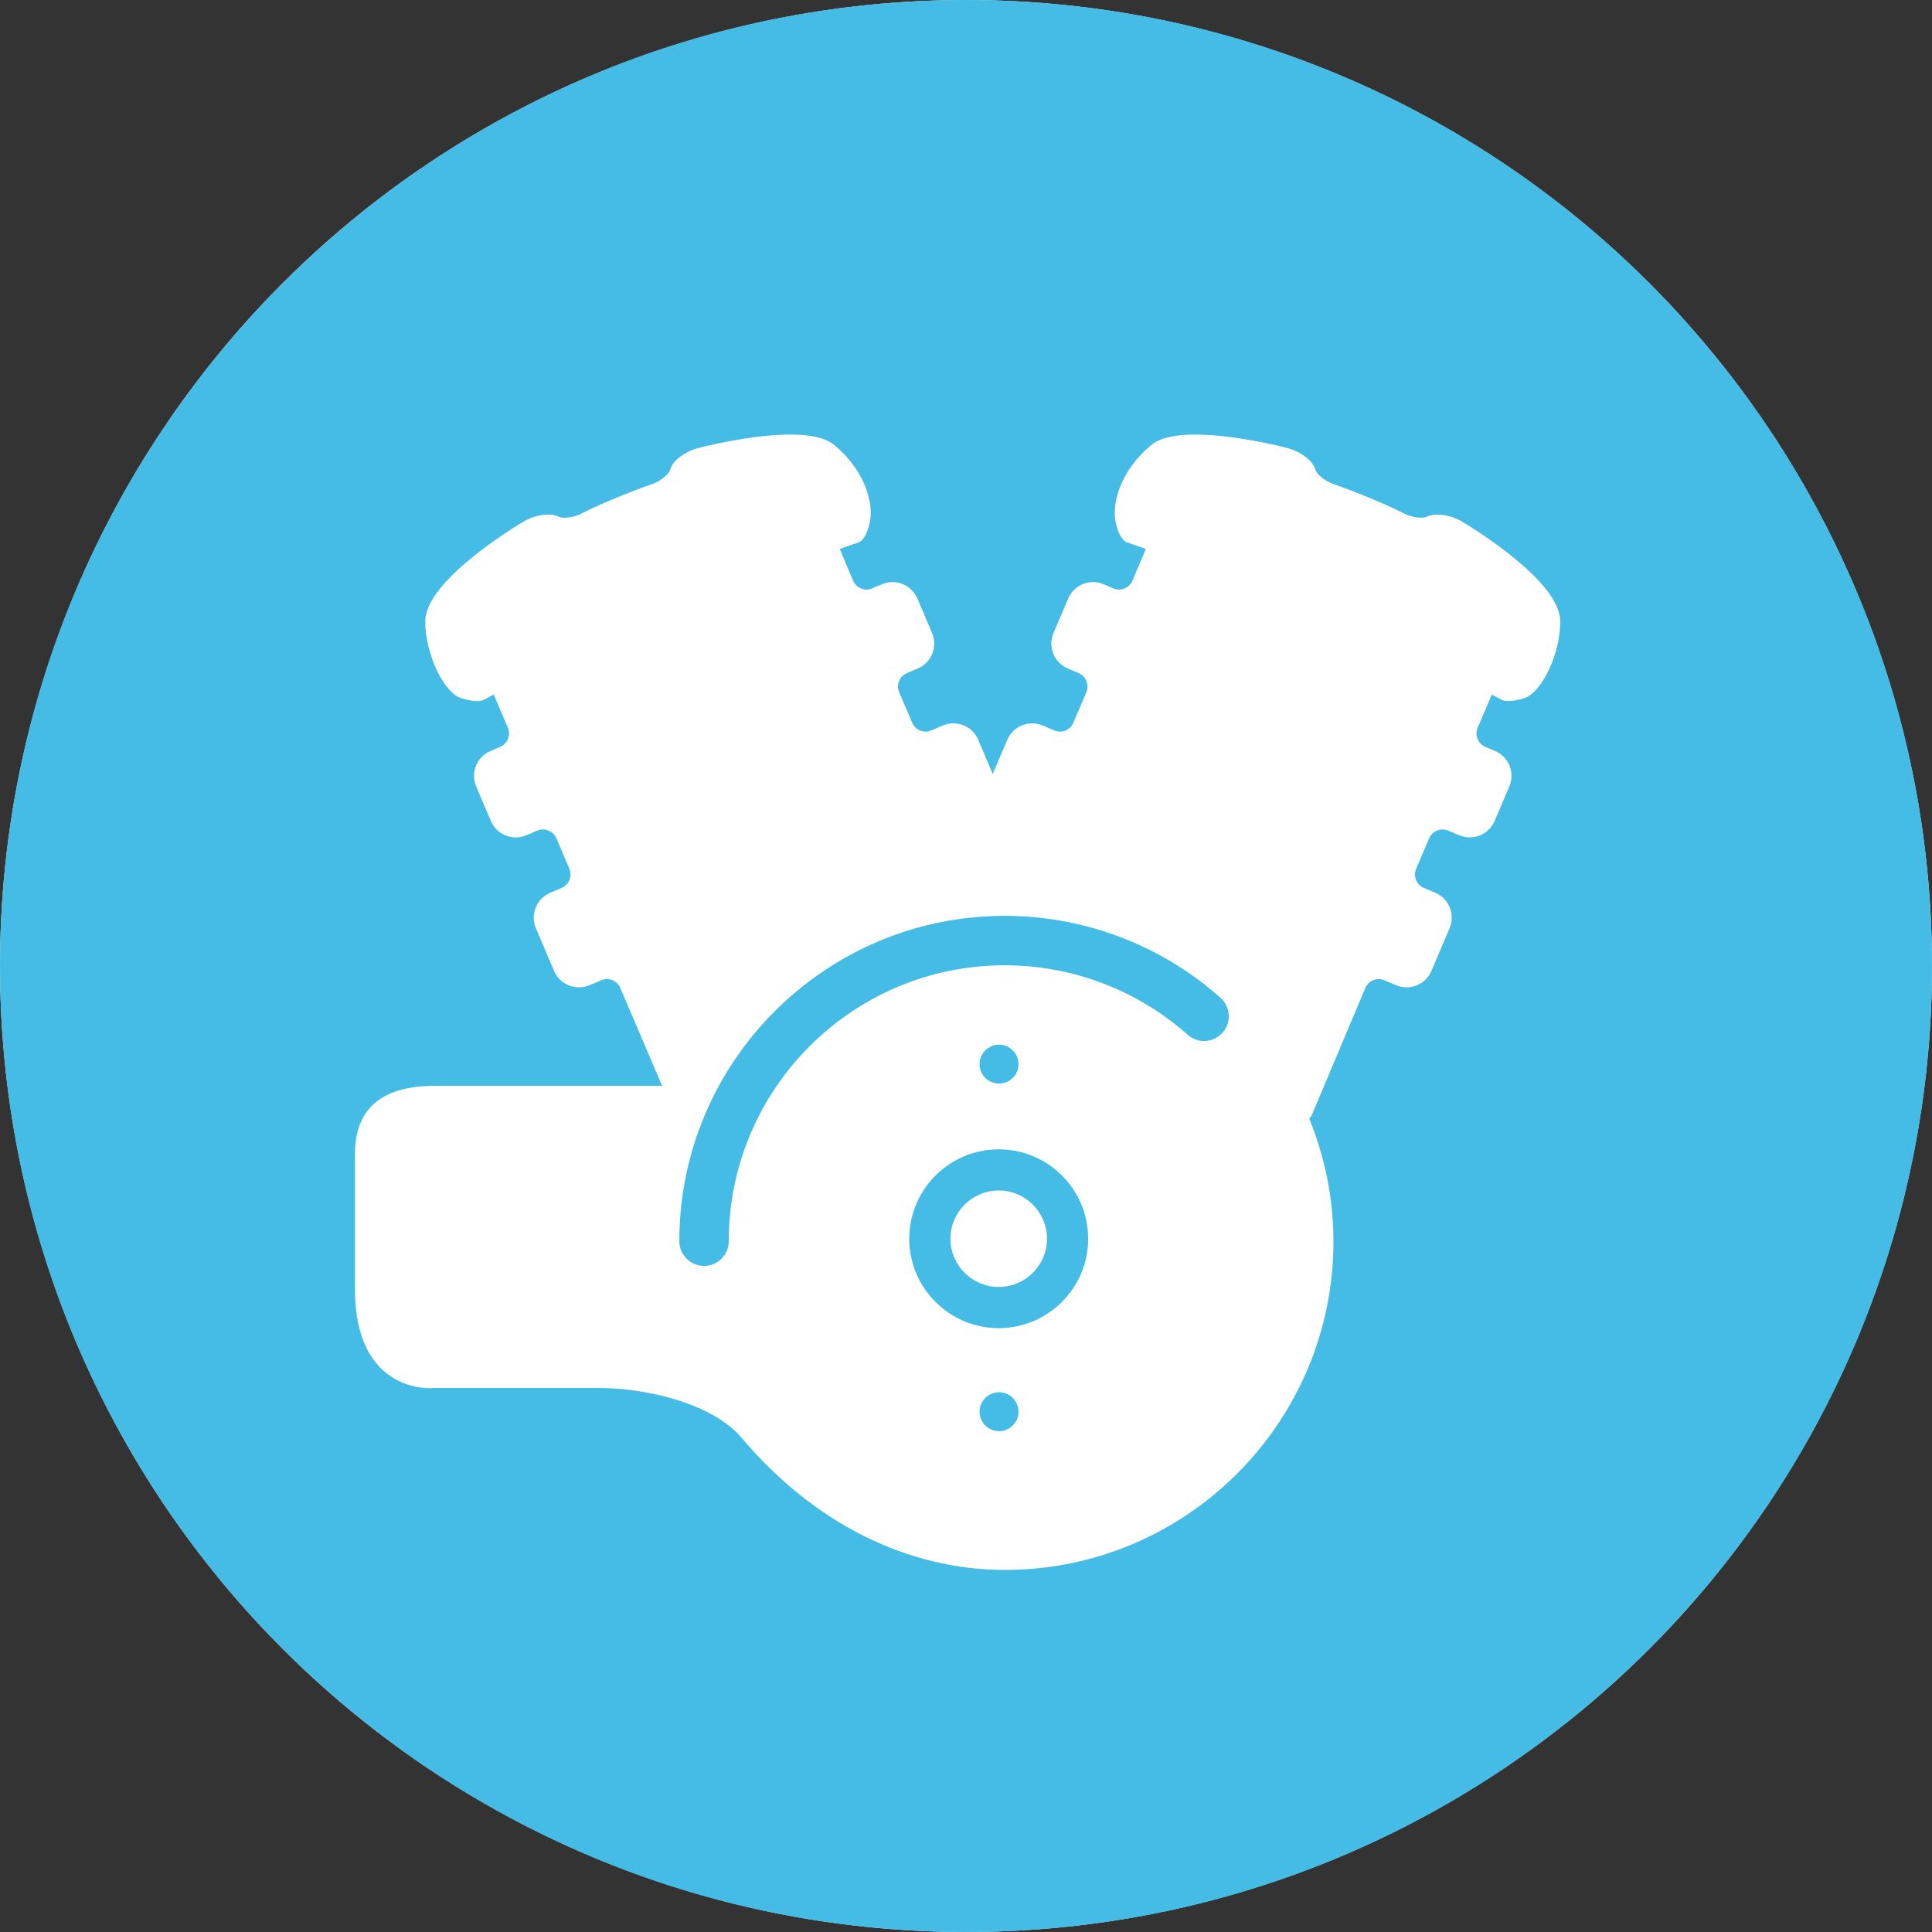
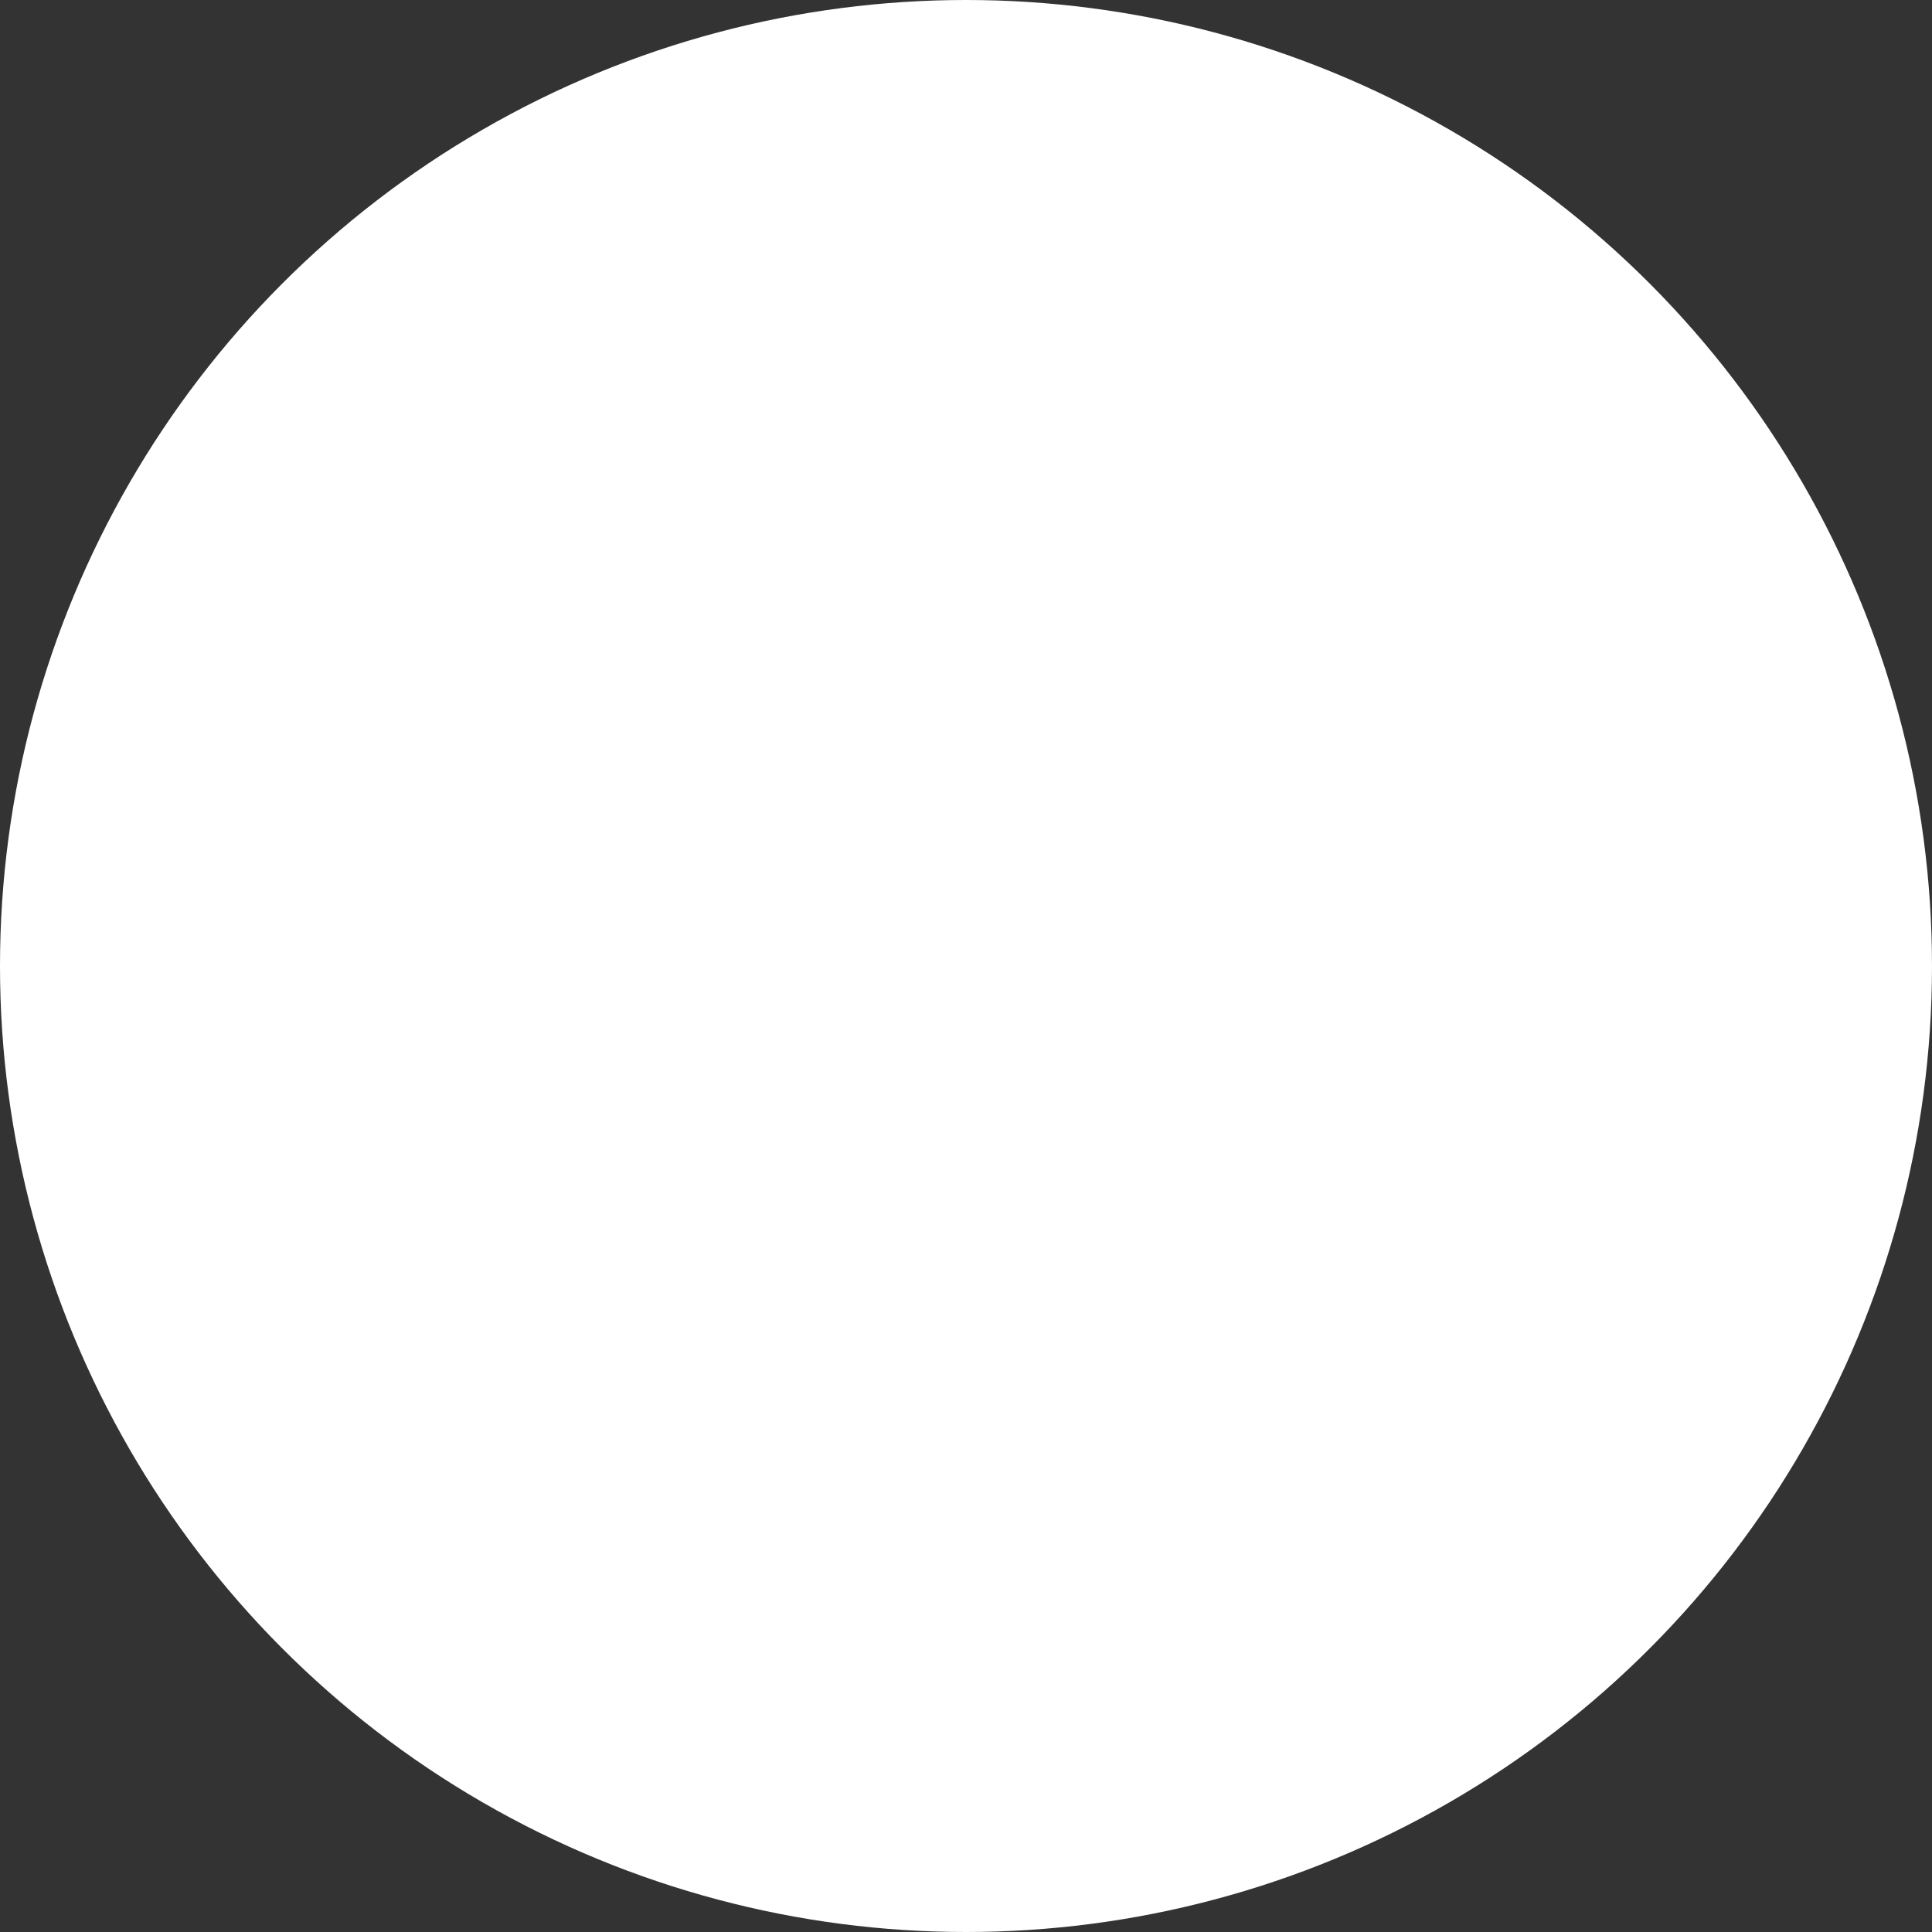
<svg xmlns="http://www.w3.org/2000/svg" width="104px" height="104px" viewBox="0 0 104 104" version="1.1">
  <rect x="0" y="0" width="104" height="104" fill="#333333" stroke="none" />
  <title>Group 4</title>
  <desc>Created with Sketch.</desc>
  <g id="Trade" stroke="none" stroke-width="1" fill="none" fill-rule="evenodd">
    <g id="CarBuying/Buy/Trade-Page/1440" transform="translate(-631, -917)">
      <g id="How-it-Works" transform="translate(0, 716)">
        <g id="Component/HowItWorks/SecondaryPage/Desktop">
          <g id="Component/HowItWorks/Step" transform="translate(500, 201)">
            <g id="Group-4" transform="translate(131, 0)">
              <circle id="Oval" fill="#FFFFFF" cx="52" cy="52" r="52" />
              <g id="Branding/Icons/Features-Offers-&amp;-Discounts/Genuine-Parts-Guarantee/Circle" fill="#45BCE5">
-                 <path d="M82.009,37.601 C81.689,37.691 81.414,37.739 81.197,37.739 C80.997,37.739 80.884,37.698 80.825,37.667 C80.674,37.581 80.494,37.488 80.305,37.388 L79.544,39.175 C79.372,39.571 79.558,40.032 79.957,40.204 L80.481,40.428 C81.218,40.741 81.562,41.595 81.248,42.332 L80.457,44.195 C80.143,44.931 79.283,45.272 78.549,44.962 L77.96,44.711 C77.771,44.632 77.558,44.628 77.361,44.708 C77.165,44.783 77.014,44.935 76.931,45.124 L76.232,46.767 C76.149,46.959 76.146,47.169 76.225,47.366 C76.304,47.562 76.452,47.717 76.645,47.796 L77.268,48.061 C78.002,48.374 78.346,49.228 78.033,49.965 L77.051,52.269 C76.9,52.627 76.618,52.899 76.26,53.043 C75.895,53.191 75.502,53.184 75.147,53.033 L74.521,52.768 C74.328,52.685 74.118,52.685 73.922,52.764 C73.729,52.84 73.577,52.992 73.495,53.184 L70.61,60.036 C70.579,60.108 70.52,60.157 70.479,60.222 C71.326,62.319 71.78,64.533 71.78,66.826 C71.78,76.576 63.851,84.509 54.1,84.509 C48.829,84.509 43.795,81.985 39.925,77.403 C38.366,75.557 34.826,74.714 32.196,74.714 L23.33,74.714 C23.309,74.721 21.966,74.855 20.789,73.908 C19.673,73.013 19.109,71.491 19.109,69.391 L19.109,62.112 C19.109,59.685 20.551,58.452 23.392,58.452 L35.663,58.452 C35.649,58.425 35.622,58.404 35.611,58.376 L33.39,53.181 C33.218,52.785 32.757,52.592 32.361,52.768 L31.734,53.036 C31.376,53.184 30.984,53.188 30.622,53.043 C30.264,52.899 29.982,52.627 29.83,52.272 L28.846,49.965 C28.536,49.228 28.88,48.374 29.613,48.061 L30.233,47.796 C30.426,47.717 30.578,47.562 30.653,47.366 C30.732,47.169 30.732,46.959 30.65,46.767 L29.951,45.124 C29.868,44.935 29.717,44.783 29.52,44.708 C29.328,44.625 29.111,44.632 28.921,44.711 L28.329,44.962 C27.592,45.276 26.742,44.931 26.425,44.195 L25.633,42.332 C25.32,41.595 25.664,40.741 26.401,40.428 L26.924,40.204 C27.324,40.032 27.51,39.571 27.338,39.171 L26.577,37.388 C26.387,37.488 26.205,37.581 26.057,37.667 C25.998,37.698 25.885,37.739 25.685,37.739 C25.468,37.739 25.193,37.691 24.869,37.601 C23.895,37.326 22.879,35.184 22.893,33.435 C22.906,31.276 27.641,28.402 28.178,28.078 C28.791,27.713 29.631,27.586 30.078,27.816 C30.106,27.833 30.195,27.868 30.381,27.868 C30.691,27.868 31.07,27.771 31.366,27.61 C31.39,27.596 31.962,27.293 33.229,26.773 C34.489,26.257 35.016,26.088 35.04,26.081 C35.58,25.905 36.011,25.506 36.066,25.303 C36.214,24.752 36.951,24.284 37.563,24.122 C37.677,24.091 40.373,23.392 42.542,23.392 C43.685,23.392 44.463,23.581 44.931,23.974 C46.539,25.323 47.042,27.055 46.825,28.095 C46.65,28.939 46.357,29.152 46.199,29.204 C45.92,29.293 45.562,29.421 45.203,29.551 L45.923,31.259 C46.006,31.449 46.157,31.6 46.35,31.679 C46.546,31.758 46.76,31.758 46.949,31.672 L47.476,31.449 C47.83,31.301 48.226,31.294 48.585,31.438 C48.946,31.583 49.225,31.862 49.38,32.216 L50.175,34.079 C50.323,34.434 50.327,34.83 50.182,35.191 C50.037,35.549 49.762,35.832 49.407,35.983 L48.819,36.234 C48.419,36.403 48.233,36.864 48.402,37.264 L49.104,38.906 C49.273,39.306 49.734,39.491 50.134,39.319 L50.754,39.054 C51.49,38.744 52.344,39.085 52.658,39.822 L53.439,41.661 L54.224,39.822 C54.538,39.085 55.395,38.744 56.128,39.054 L56.748,39.319 C57.144,39.491 57.609,39.306 57.777,38.906 L58.48,37.264 C58.648,36.864 58.463,36.403 58.063,36.234 L57.474,35.983 C57.12,35.832 56.844,35.549 56.7,35.191 C56.555,34.83 56.555,34.434 56.71,34.079 L57.502,32.216 C57.653,31.862 57.936,31.583 58.297,31.438 C58.662,31.294 59.055,31.301 59.406,31.449 L59.933,31.672 C60.122,31.755 60.336,31.758 60.528,31.679 C60.725,31.6 60.876,31.449 60.959,31.259 L61.678,29.551 C61.32,29.421 60.962,29.293 60.683,29.204 C60.525,29.152 60.229,28.939 60.053,28.095 C59.84,27.055 60.339,25.323 61.95,23.974 C62.415,23.581 63.197,23.392 64.34,23.392 C66.509,23.392 69.205,24.091 69.318,24.122 C69.931,24.284 70.668,24.752 70.816,25.306 C70.871,25.506 71.298,25.905 71.846,26.081 C71.866,26.088 72.393,26.257 73.653,26.773 C74.92,27.293 75.492,27.596 75.516,27.61 C75.812,27.771 76.191,27.868 76.501,27.868 C76.686,27.868 76.776,27.833 76.804,27.816 C77.248,27.589 78.088,27.713 78.701,28.078 C79.241,28.402 83.972,31.276 83.989,33.435 C84.003,35.184 82.987,37.326 82.009,37.601 L82.009,37.601 Z M54.827,57.282 C54.827,56.707 54.355,56.235 53.783,56.235 C53.198,56.235 52.73,56.707 52.73,57.282 C52.73,57.867 53.198,58.328 53.783,58.328 C54.355,58.328 54.827,57.867 54.827,57.282 L54.827,57.282 Z M53.763,69.277 C52.331,69.277 51.163,68.113 51.163,66.681 C51.163,65.249 52.331,64.085 53.763,64.085 C55.192,64.085 56.359,65.249 56.359,66.681 C56.359,68.113 55.192,69.277 53.763,69.277 L53.763,69.277 Z M53.763,61.868 C51.105,61.868 48.946,64.026 48.946,66.681 C48.946,69.336 51.105,71.494 53.763,71.494 C56.417,71.494 58.576,69.336 58.576,66.681 C58.576,64.026 56.417,61.868 53.763,61.868 L53.763,61.868 Z M53.783,74.944 C53.198,74.944 52.73,75.419 52.73,75.994 C52.73,76.569 53.198,77.041 53.783,77.041 C54.355,77.041 54.827,76.569 54.827,75.994 C54.827,75.419 54.355,74.944 53.783,74.944 L53.783,74.944 Z M54.08,49.301 C44.425,49.301 36.568,57.158 36.568,66.812 C36.568,67.549 37.164,68.144 37.901,68.144 C38.634,68.144 39.23,67.549 39.23,66.812 C39.23,58.624 45.892,51.962 54.08,51.962 C57.719,51.962 61.217,53.291 63.934,55.701 C64.481,56.19 65.325,56.139 65.81,55.591 C66.299,55.04 66.247,54.2 65.7,53.711 C62.498,50.867 58.37,49.301 54.08,49.301 L54.08,49.301 Z M52,0 C23.282,0 0,23.282 0,52 C0,80.718 23.282,104 52,104 C80.718,104 104,80.718 104,52 C104,23.282 80.718,0 52,0 L52,0 Z" id="04013genuinepartsC" />
-               </g>
+                 </g>
            </g>
          </g>
        </g>
      </g>
    </g>
  </g>
</svg>